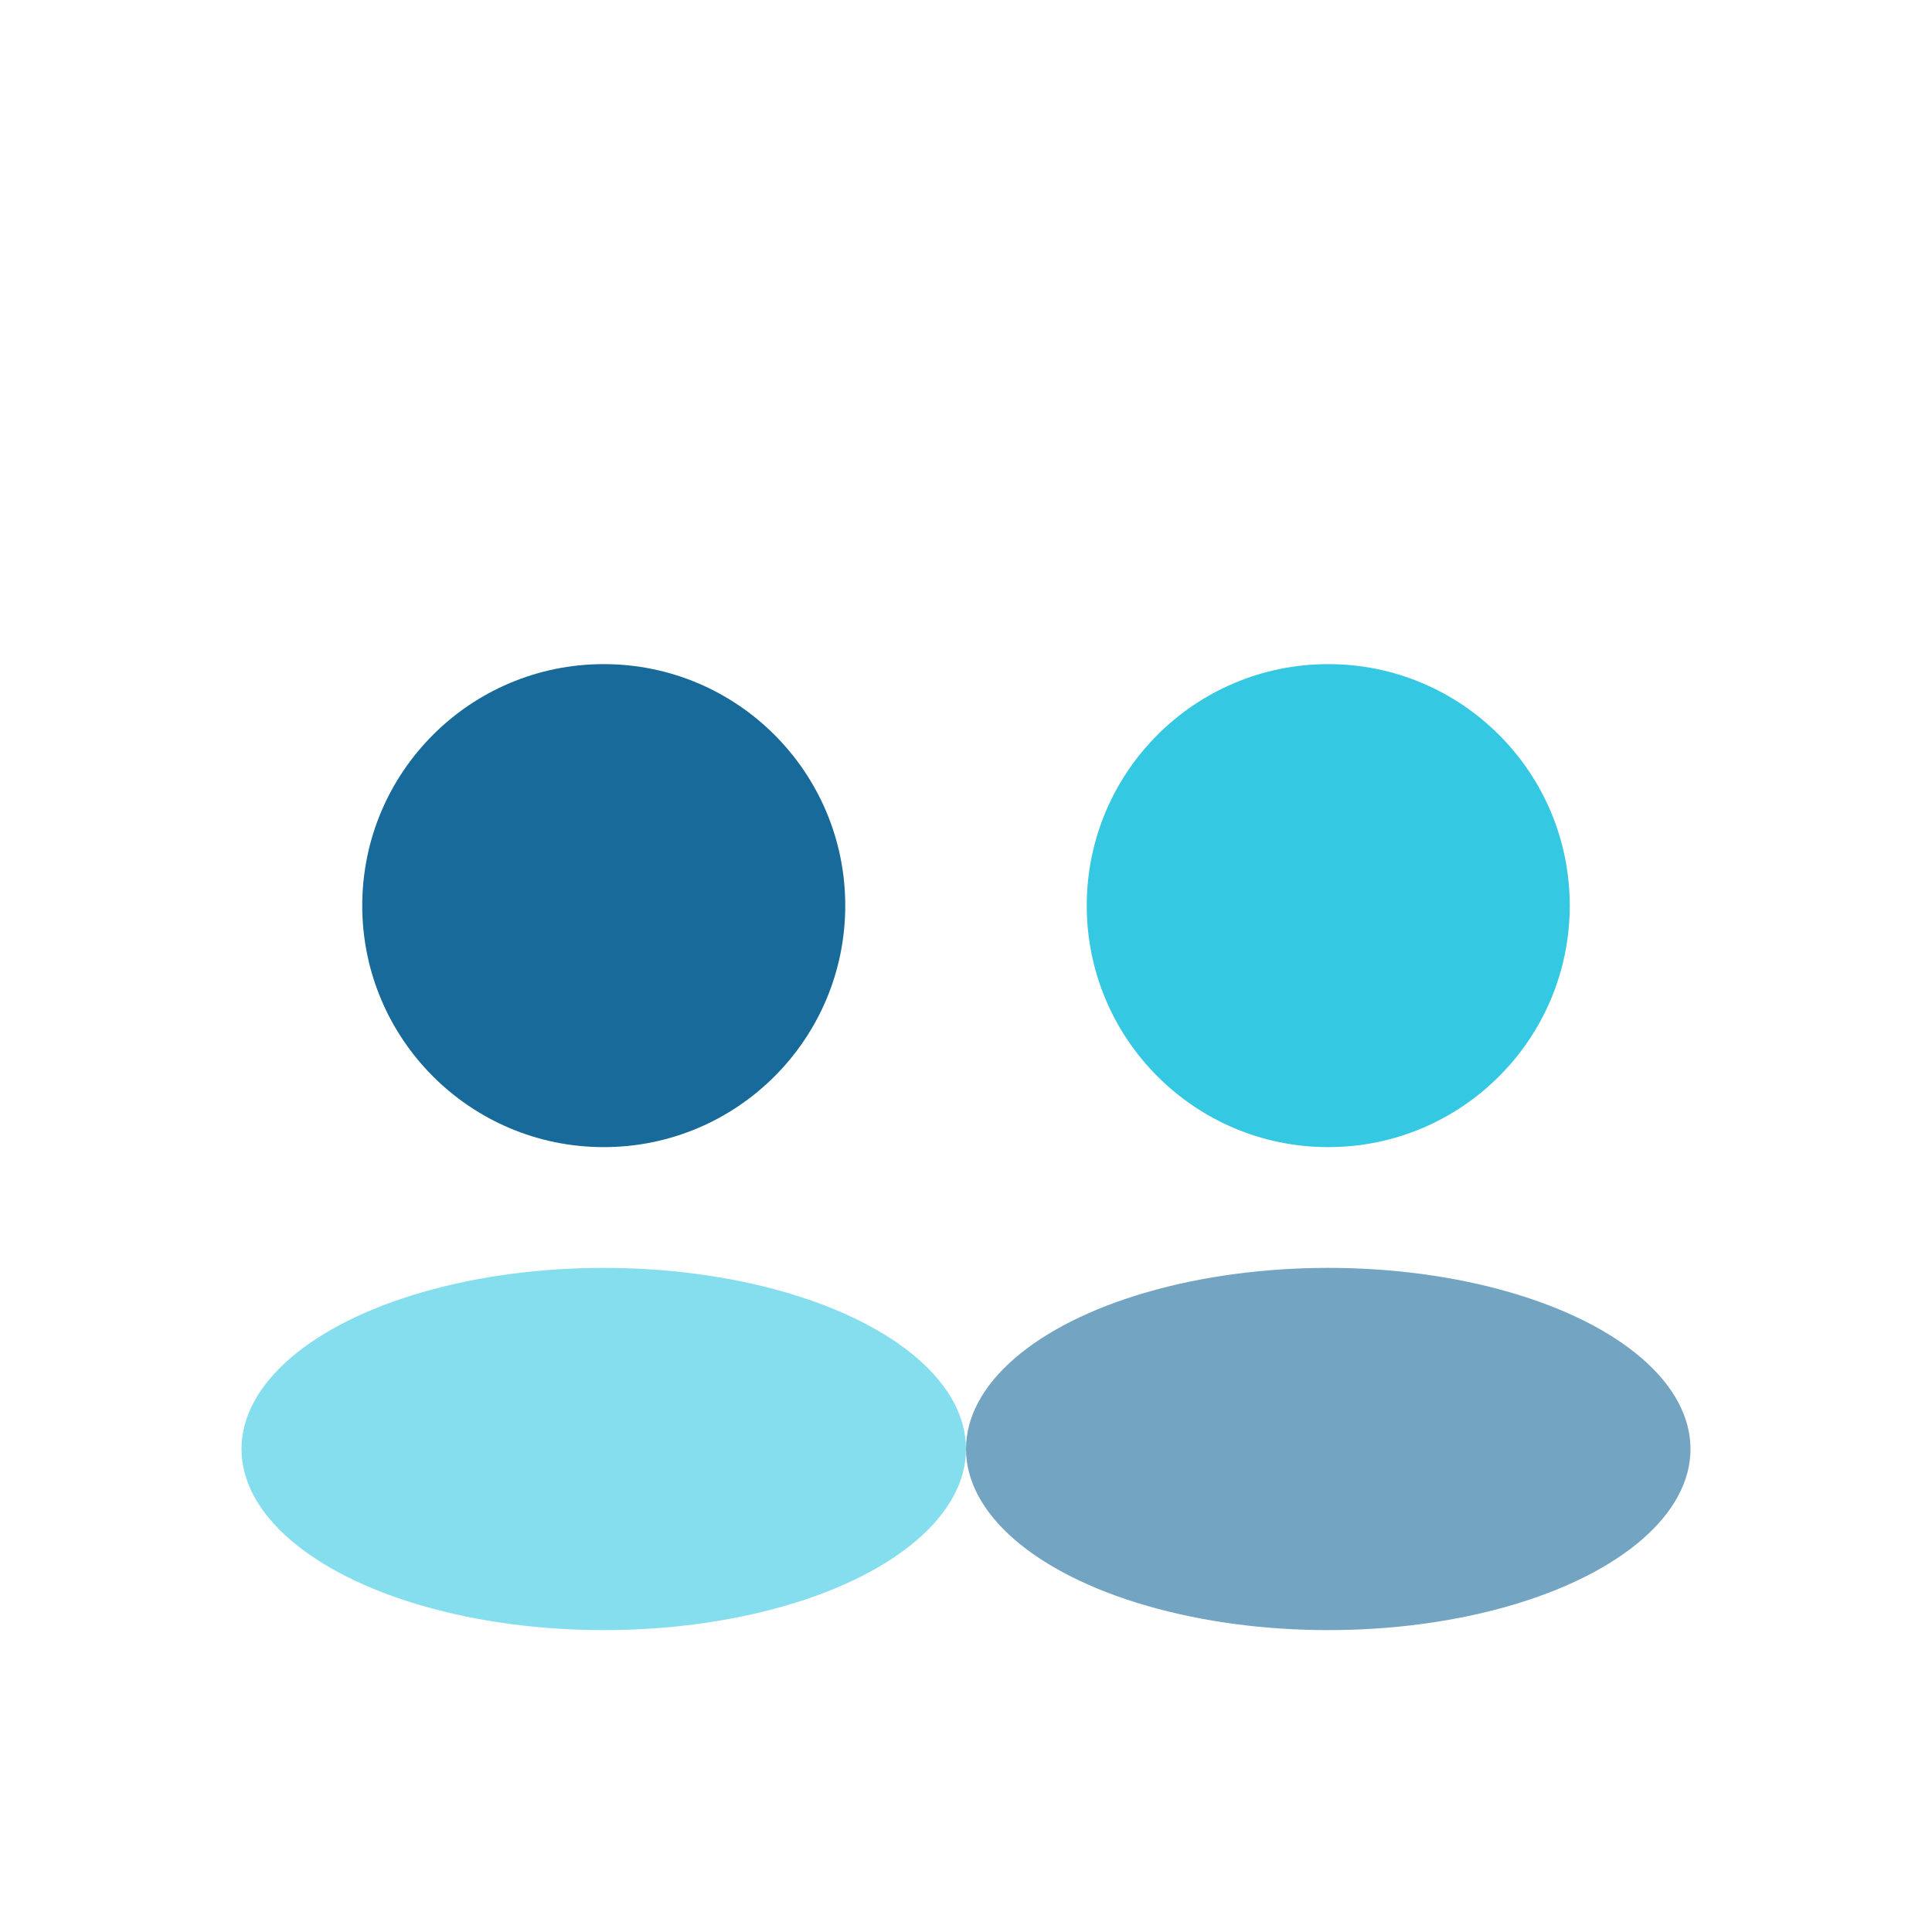
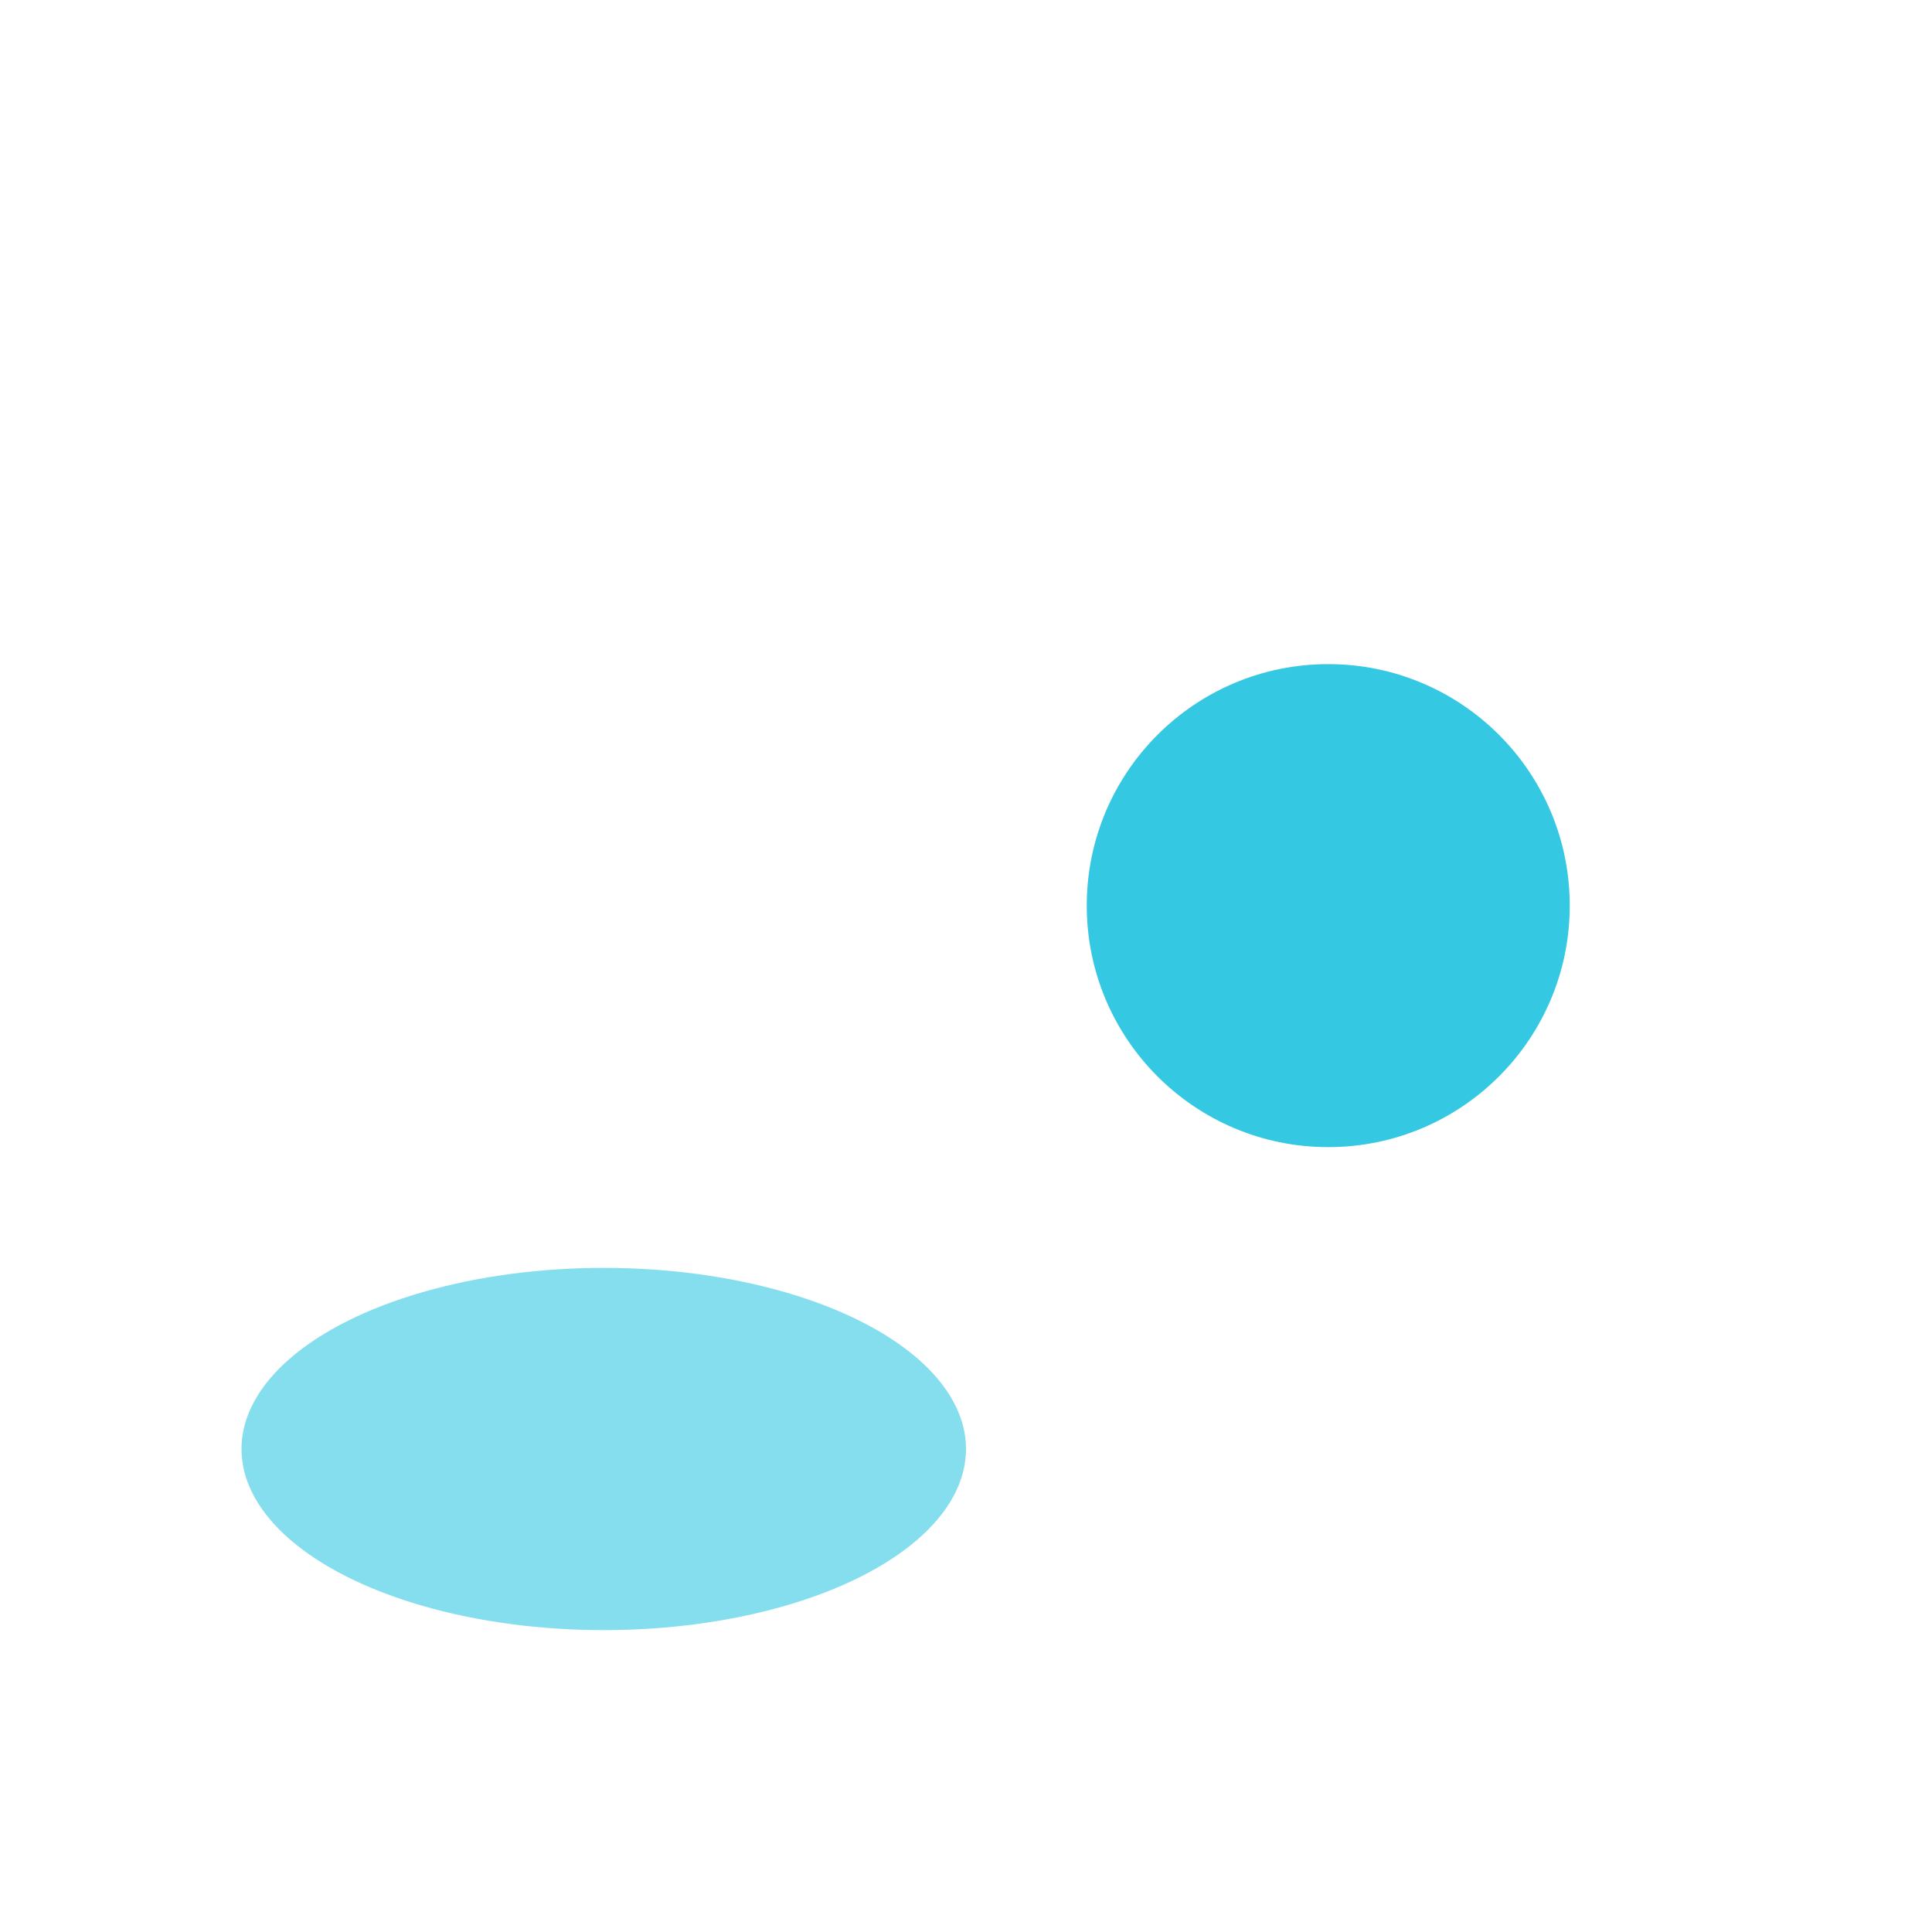
<svg xmlns="http://www.w3.org/2000/svg" width="32" height="32" viewBox="0 0 32 32">
-   <circle cx="10" cy="15" r="4" fill="#176A99" />
  <circle cx="22" cy="15" r="4" fill="#35C8E2" />
  <ellipse cx="10" cy="24" rx="6" ry="3" fill="#35C8E2" opacity=".6" />
-   <ellipse cx="22" cy="24" rx="6" ry="3" fill="#176A99" opacity=".6" />
</svg>